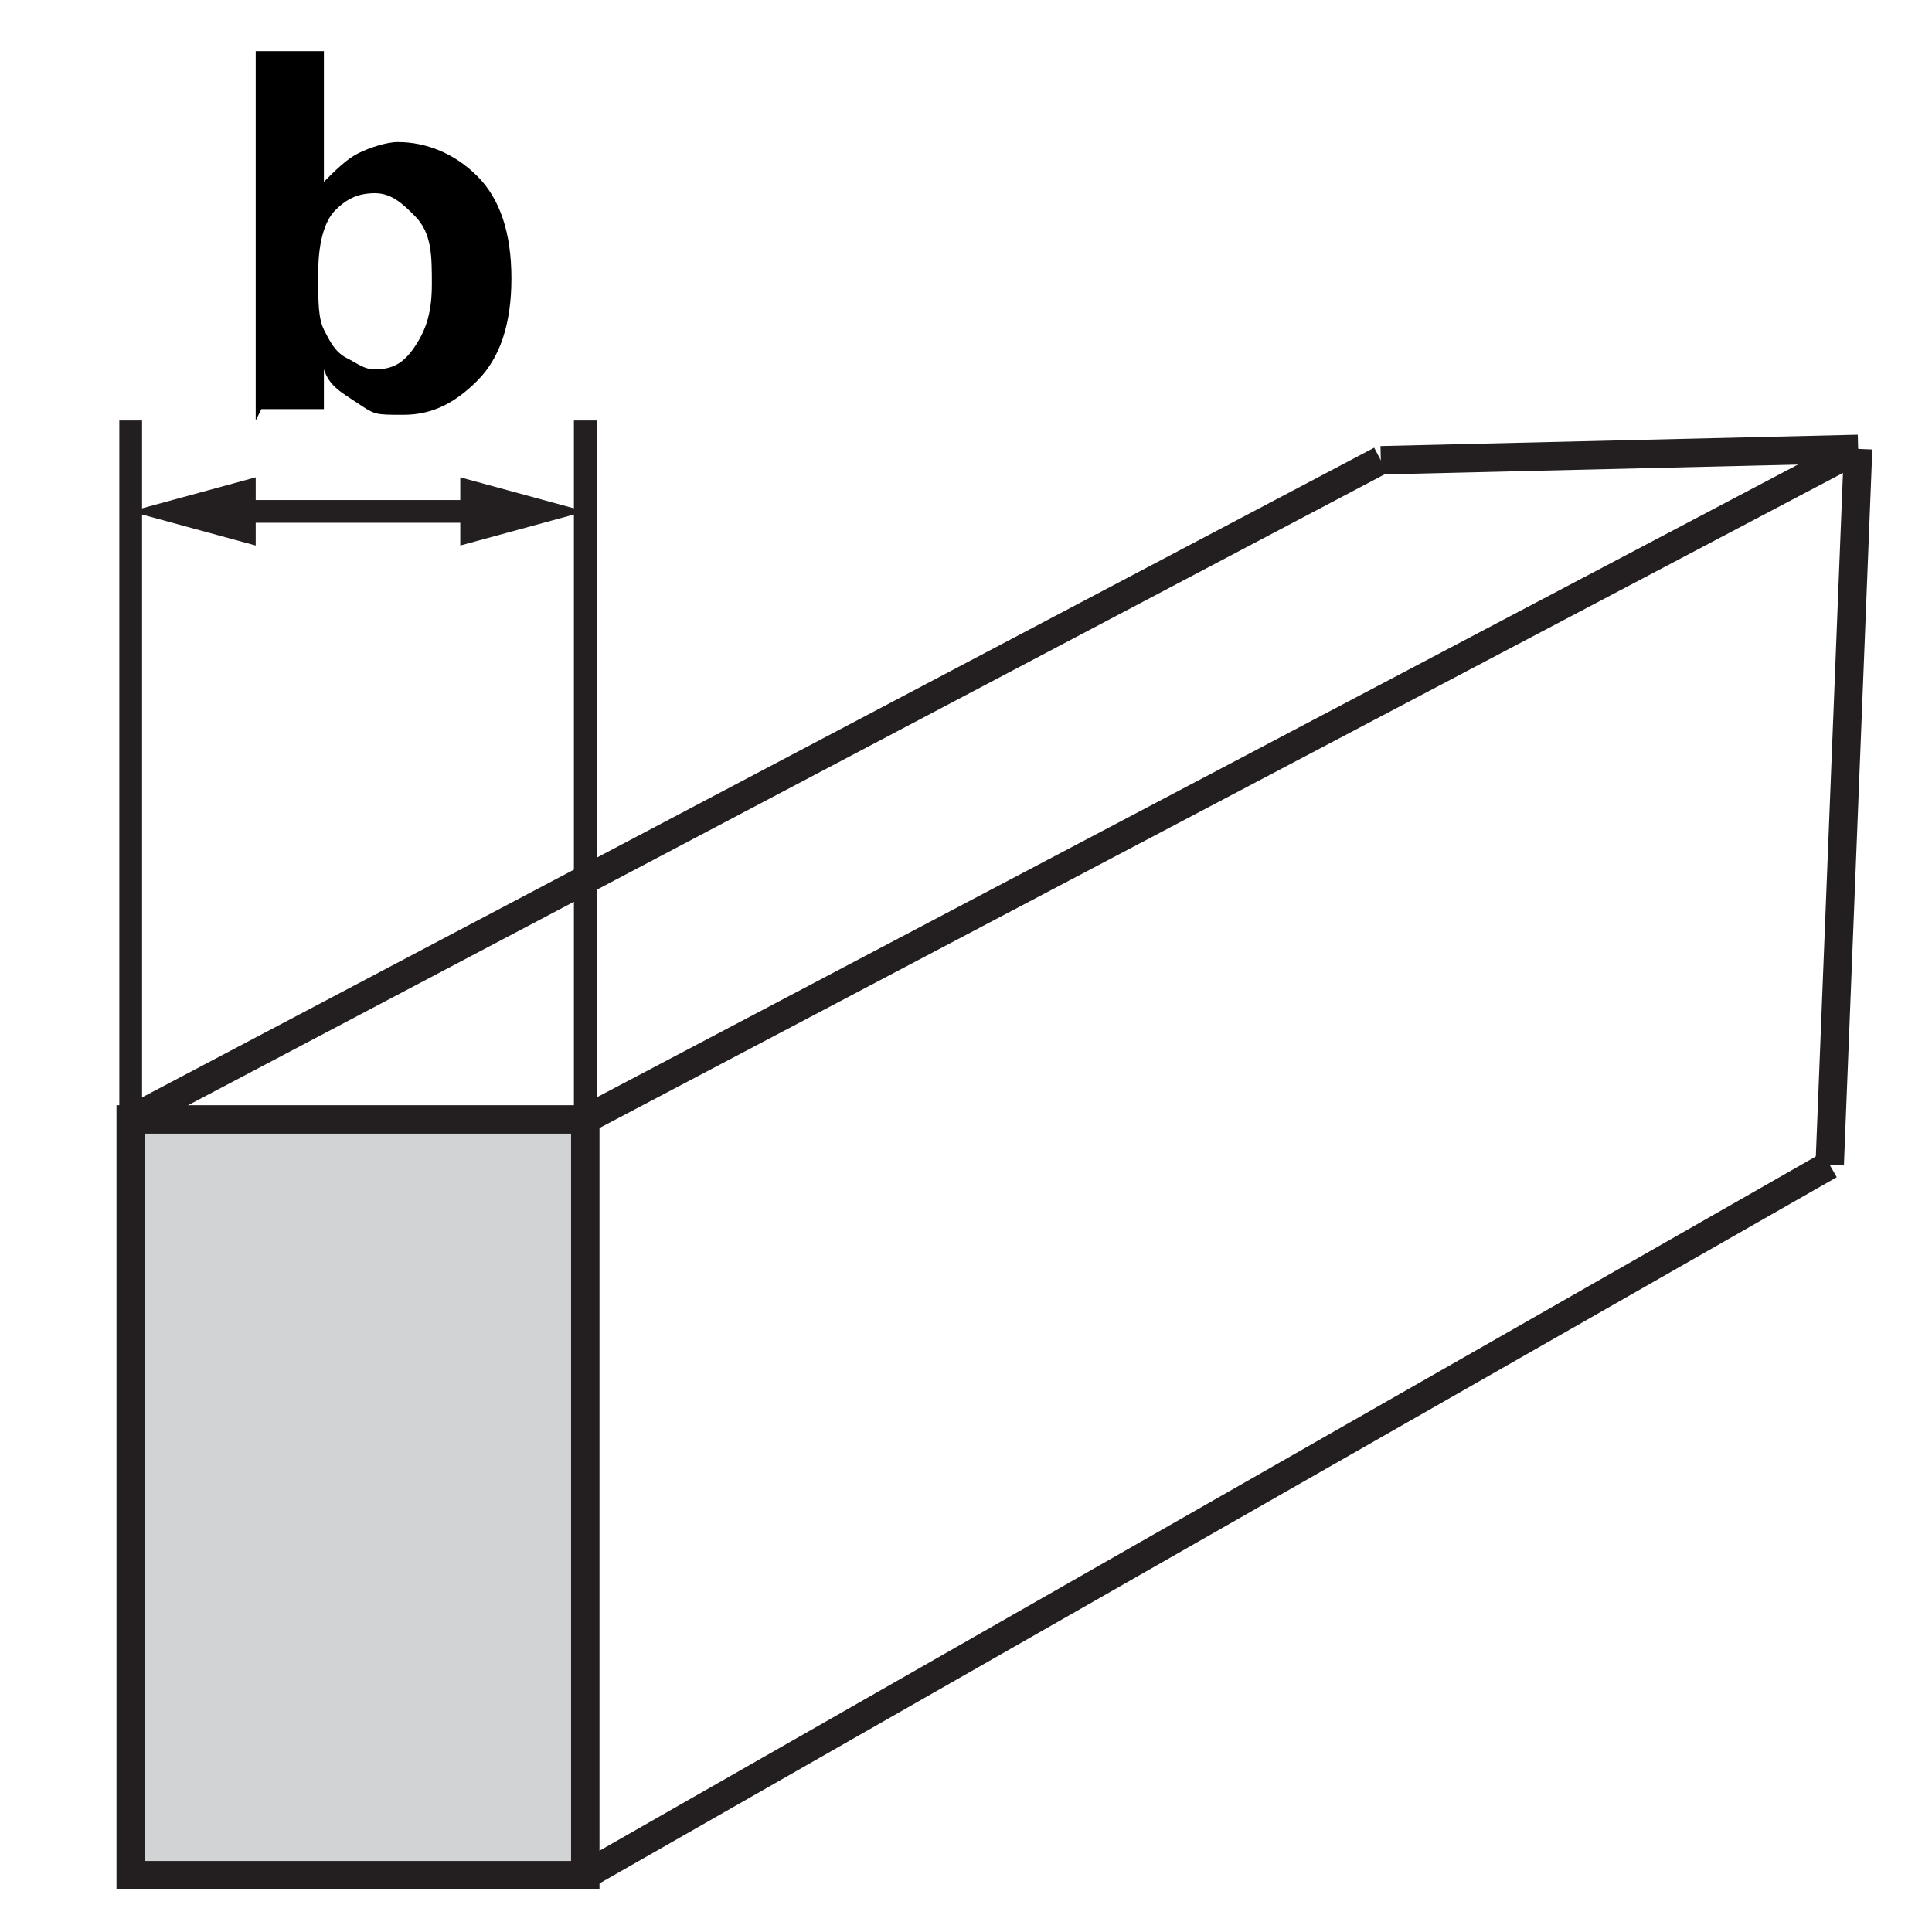
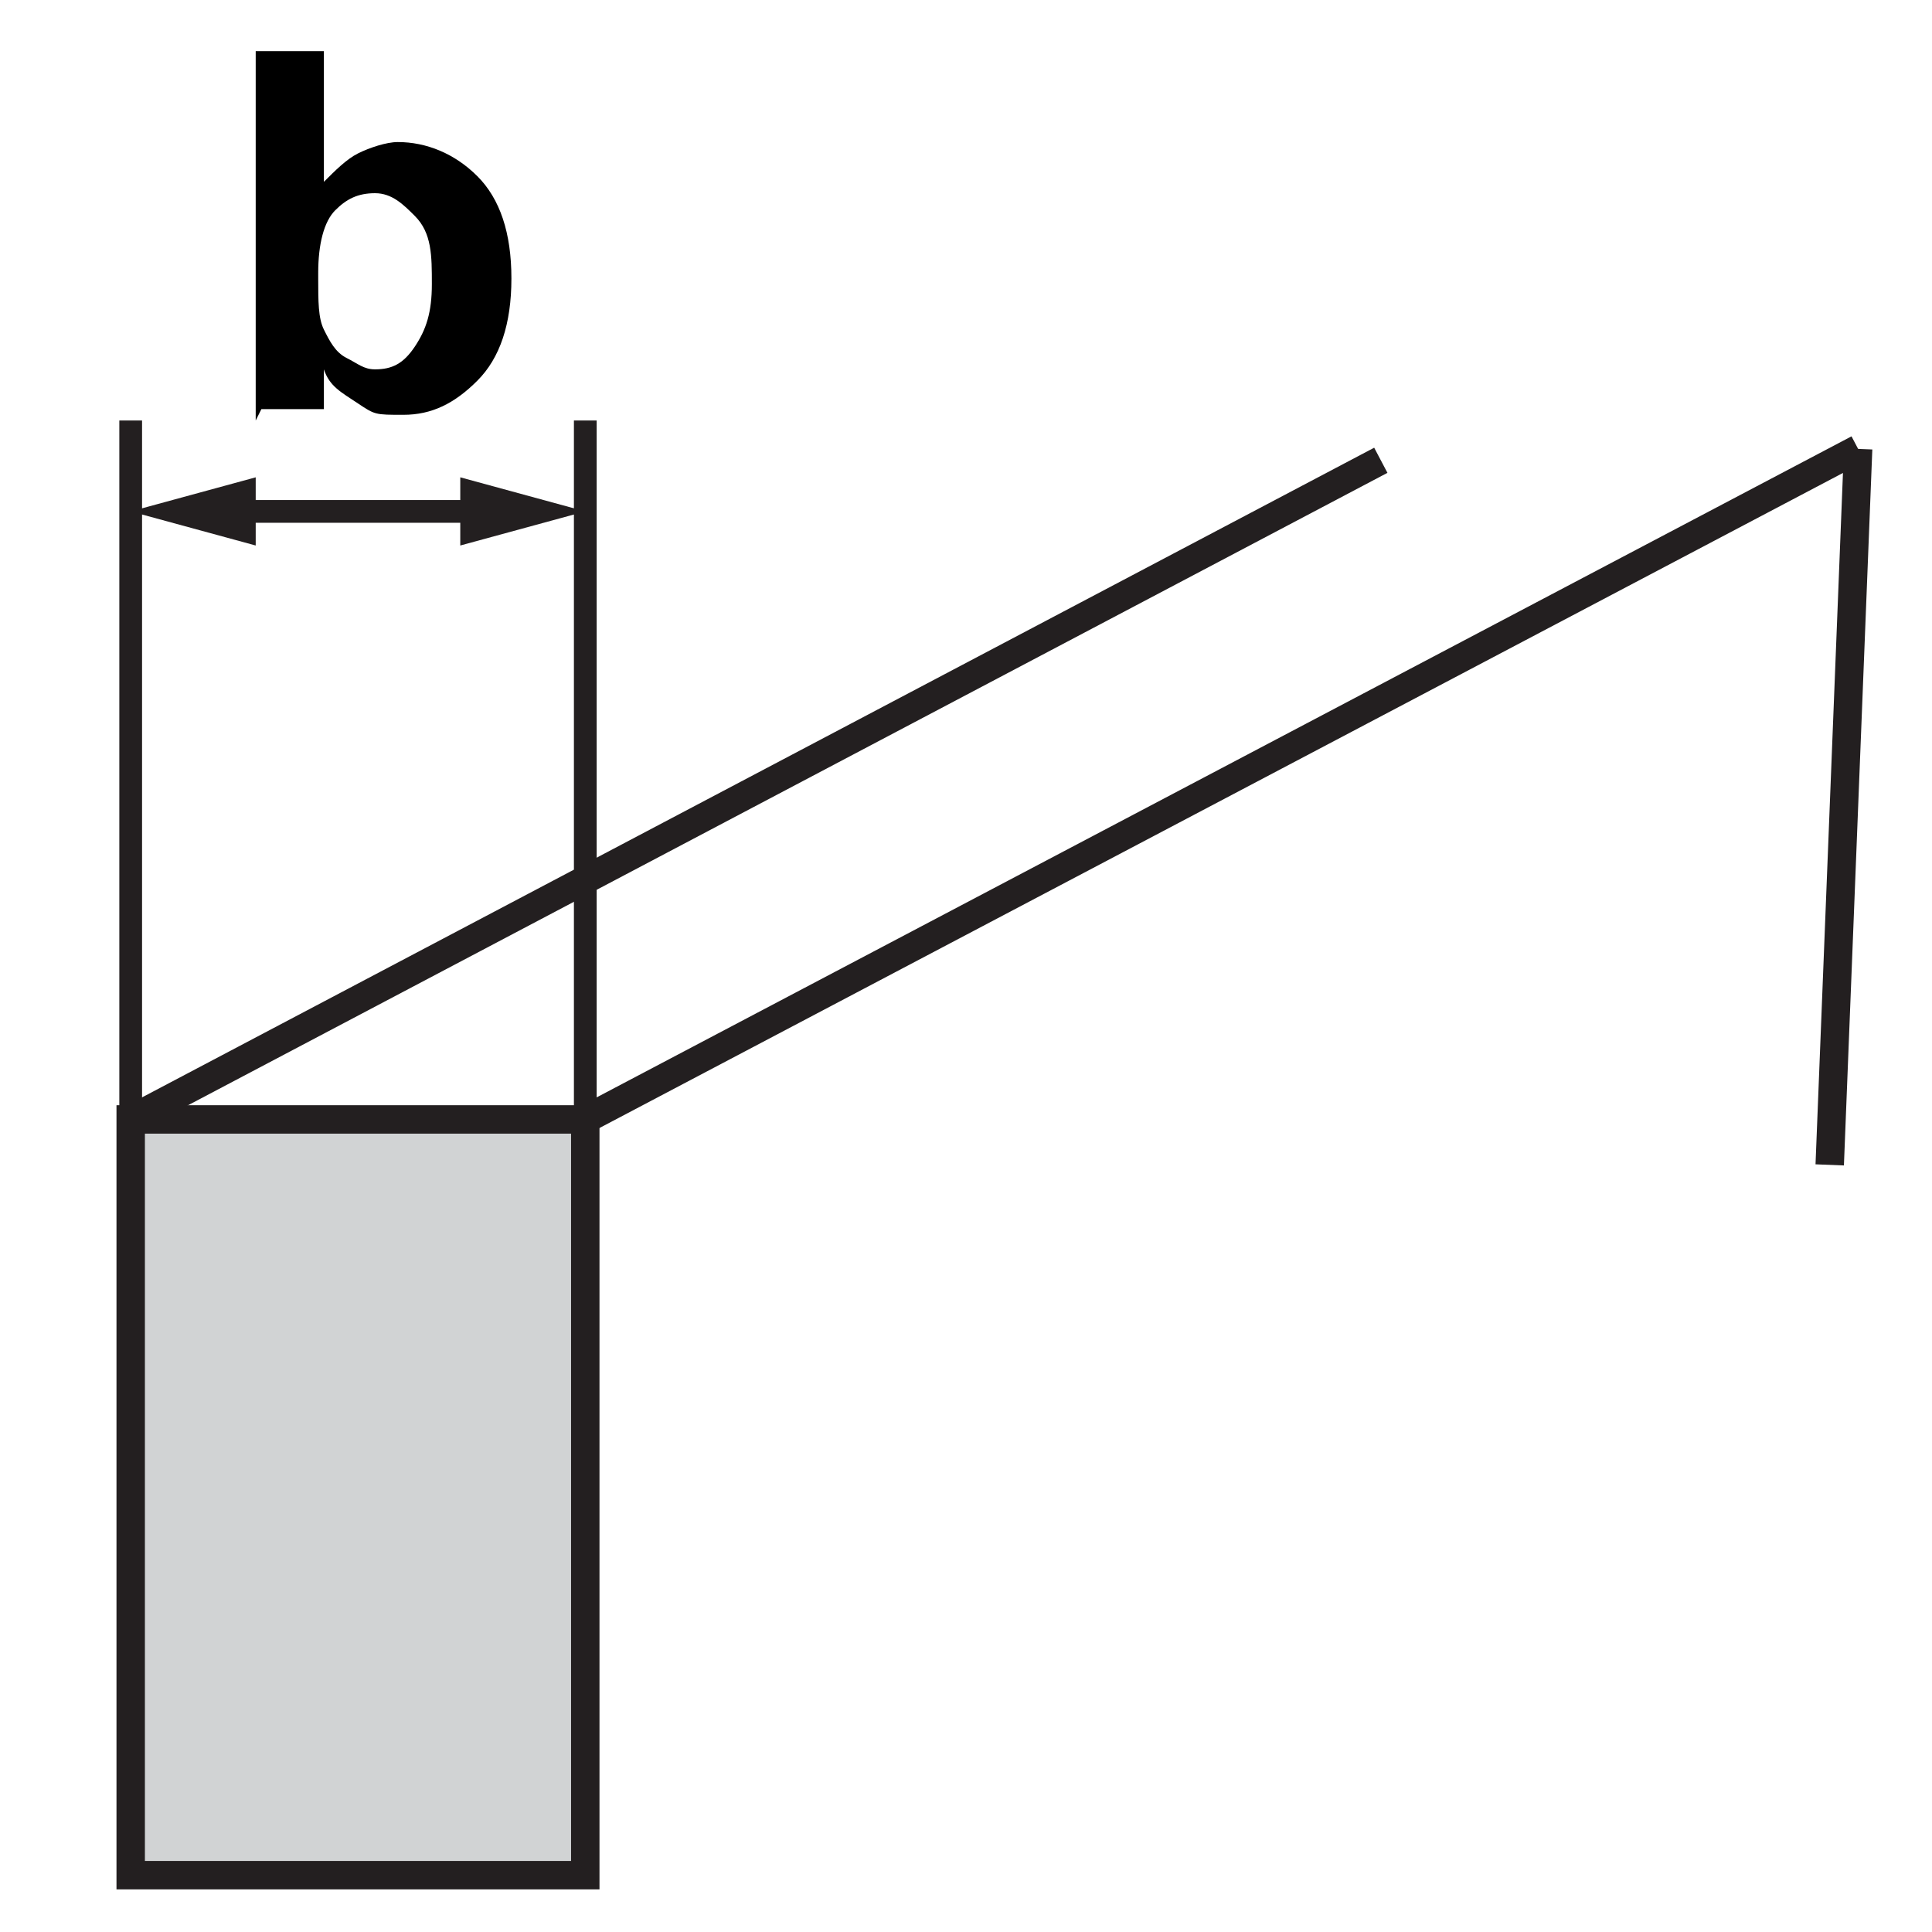
<svg xmlns="http://www.w3.org/2000/svg" id="Layer_1" version="1.1" viewBox="0 0 34 34">
  <defs>
    <style>
      .st0, .st1 {
        fill: none;
      }

      .st0, .st1, .st2 {
        stroke: #231f20;
        stroke-miterlimit: 22.9;
      }

      .st0, .st2 {
        stroke-width: .5px;
      }

      .st3 {
        fill: #231f20;
      }

      .st1 {
        stroke-width: .4px;
      }

      .st2 {
        fill: #d1d3d4;
      }
    </style>
  </defs>
  <rect class="st2" x="2.3" y="19.7" width="8" height="13.3" />
  <line class="st0" x1="2.3" y1="19.7" x2="24.3" y2="8.1" />
  <line class="st0" x1="10.3" y1="19.7" x2="32.7" y2="7.9" />
-   <line class="st0" x1="32.7" y1="7.9" x2="24.3" y2="8.1" />
-   <line class="st0" x1="10.3" y1="33" x2="32.2" y2="20.5" />
  <line class="st0" x1="32.7" y1="7.9" x2="32.2" y2="20.5" />
  <g>
    <line class="st1" x1="8.5" y1="9" x2="4.1" y2="9" />
    <polygon class="st3" points="8.1 8.4 10.3 9 8.1 9.6 8.1 8.4" />
    <polygon class="st3" points="4.5 8.4 2.3 9 4.5 9.6 4.5 8.4" />
  </g>
  <line class="st1" x1="10.3" y1="7.4" x2="10.3" y2="19.7" />
  <line class="st1" x1="2.3" y1="7.4" x2="2.3" y2="19.7" />
  <path d="M4.5,7.4V.9h1.2v2.3c.2-.2.4-.4.6-.5s.5-.2.7-.2c.5,0,1,.2,1.4.6.4.4.6,1,.6,1.8s-.2,1.4-.6,1.8c-.4.4-.8.6-1.3.6s-.5,0-.8-.2-.5-.3-.6-.6v.7h-1.1ZM5.6,4.9c0,.4,0,.7.1.9s.2.4.4.5c.2.1.3.2.5.2.3,0,.5-.1.7-.4s.3-.6.3-1.1,0-.9-.3-1.2c-.2-.2-.4-.4-.7-.4s-.5.1-.7.3c-.2.2-.3.6-.3,1.1Z" />
</svg>